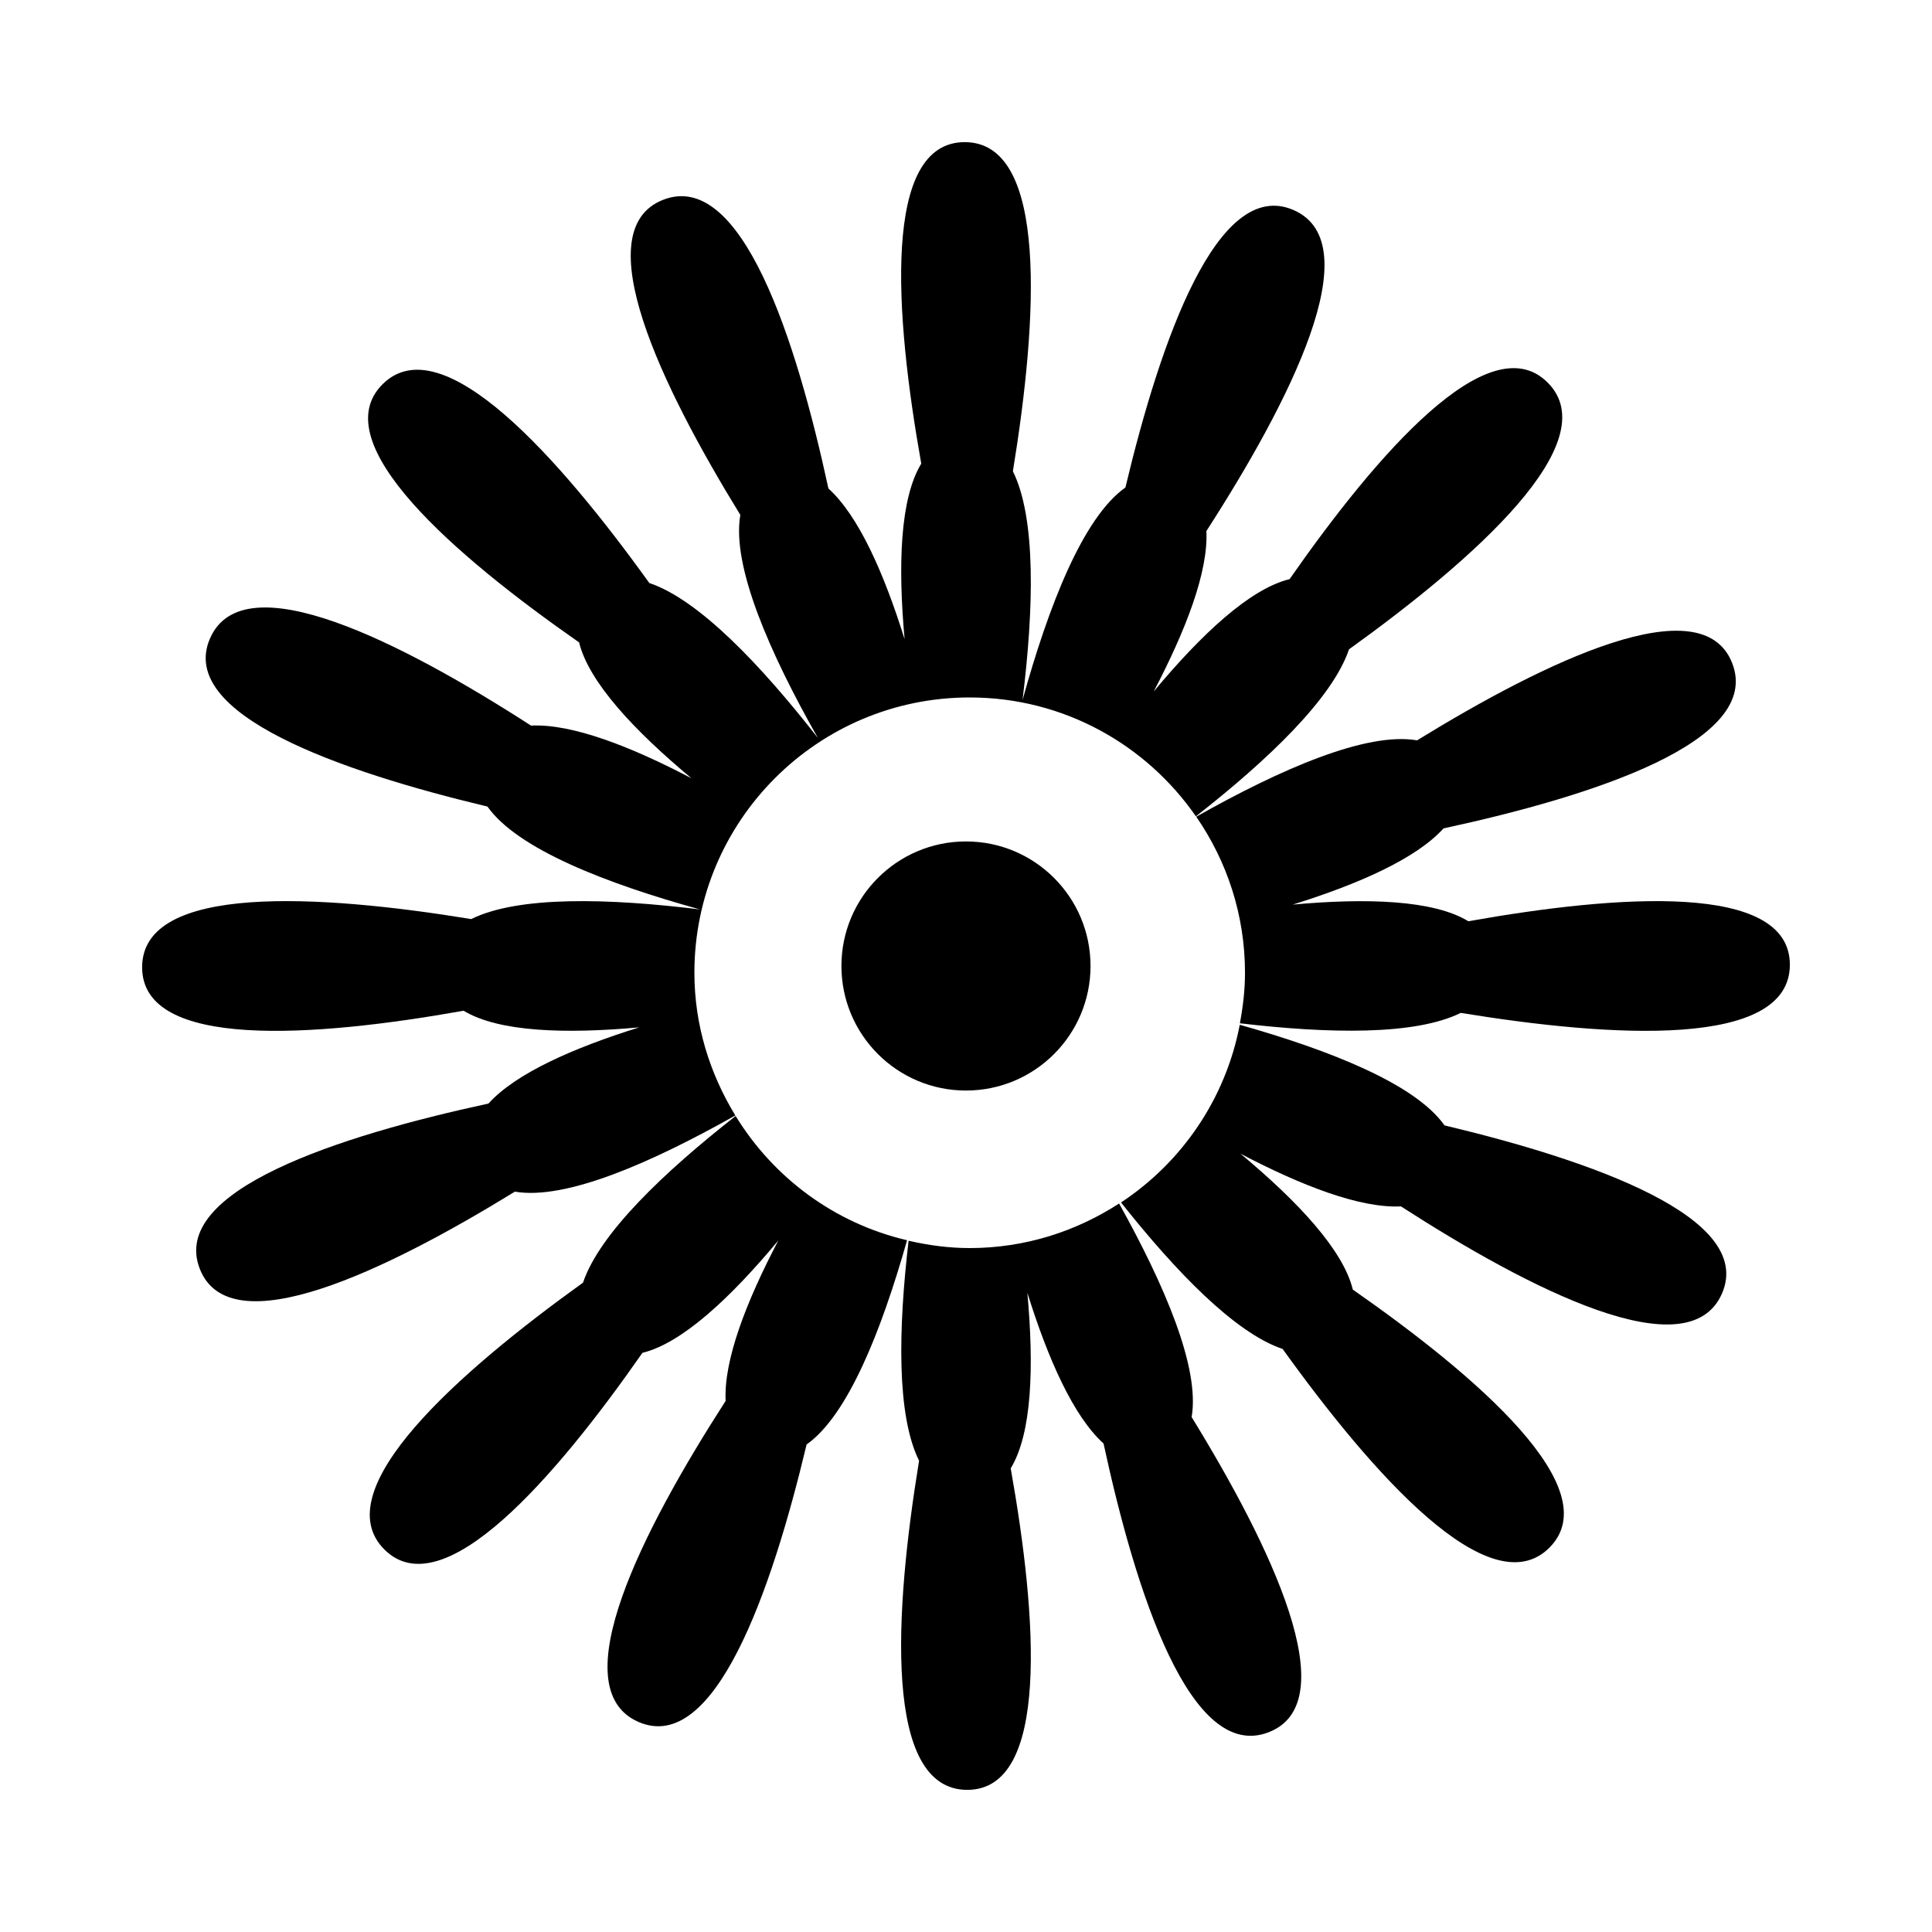
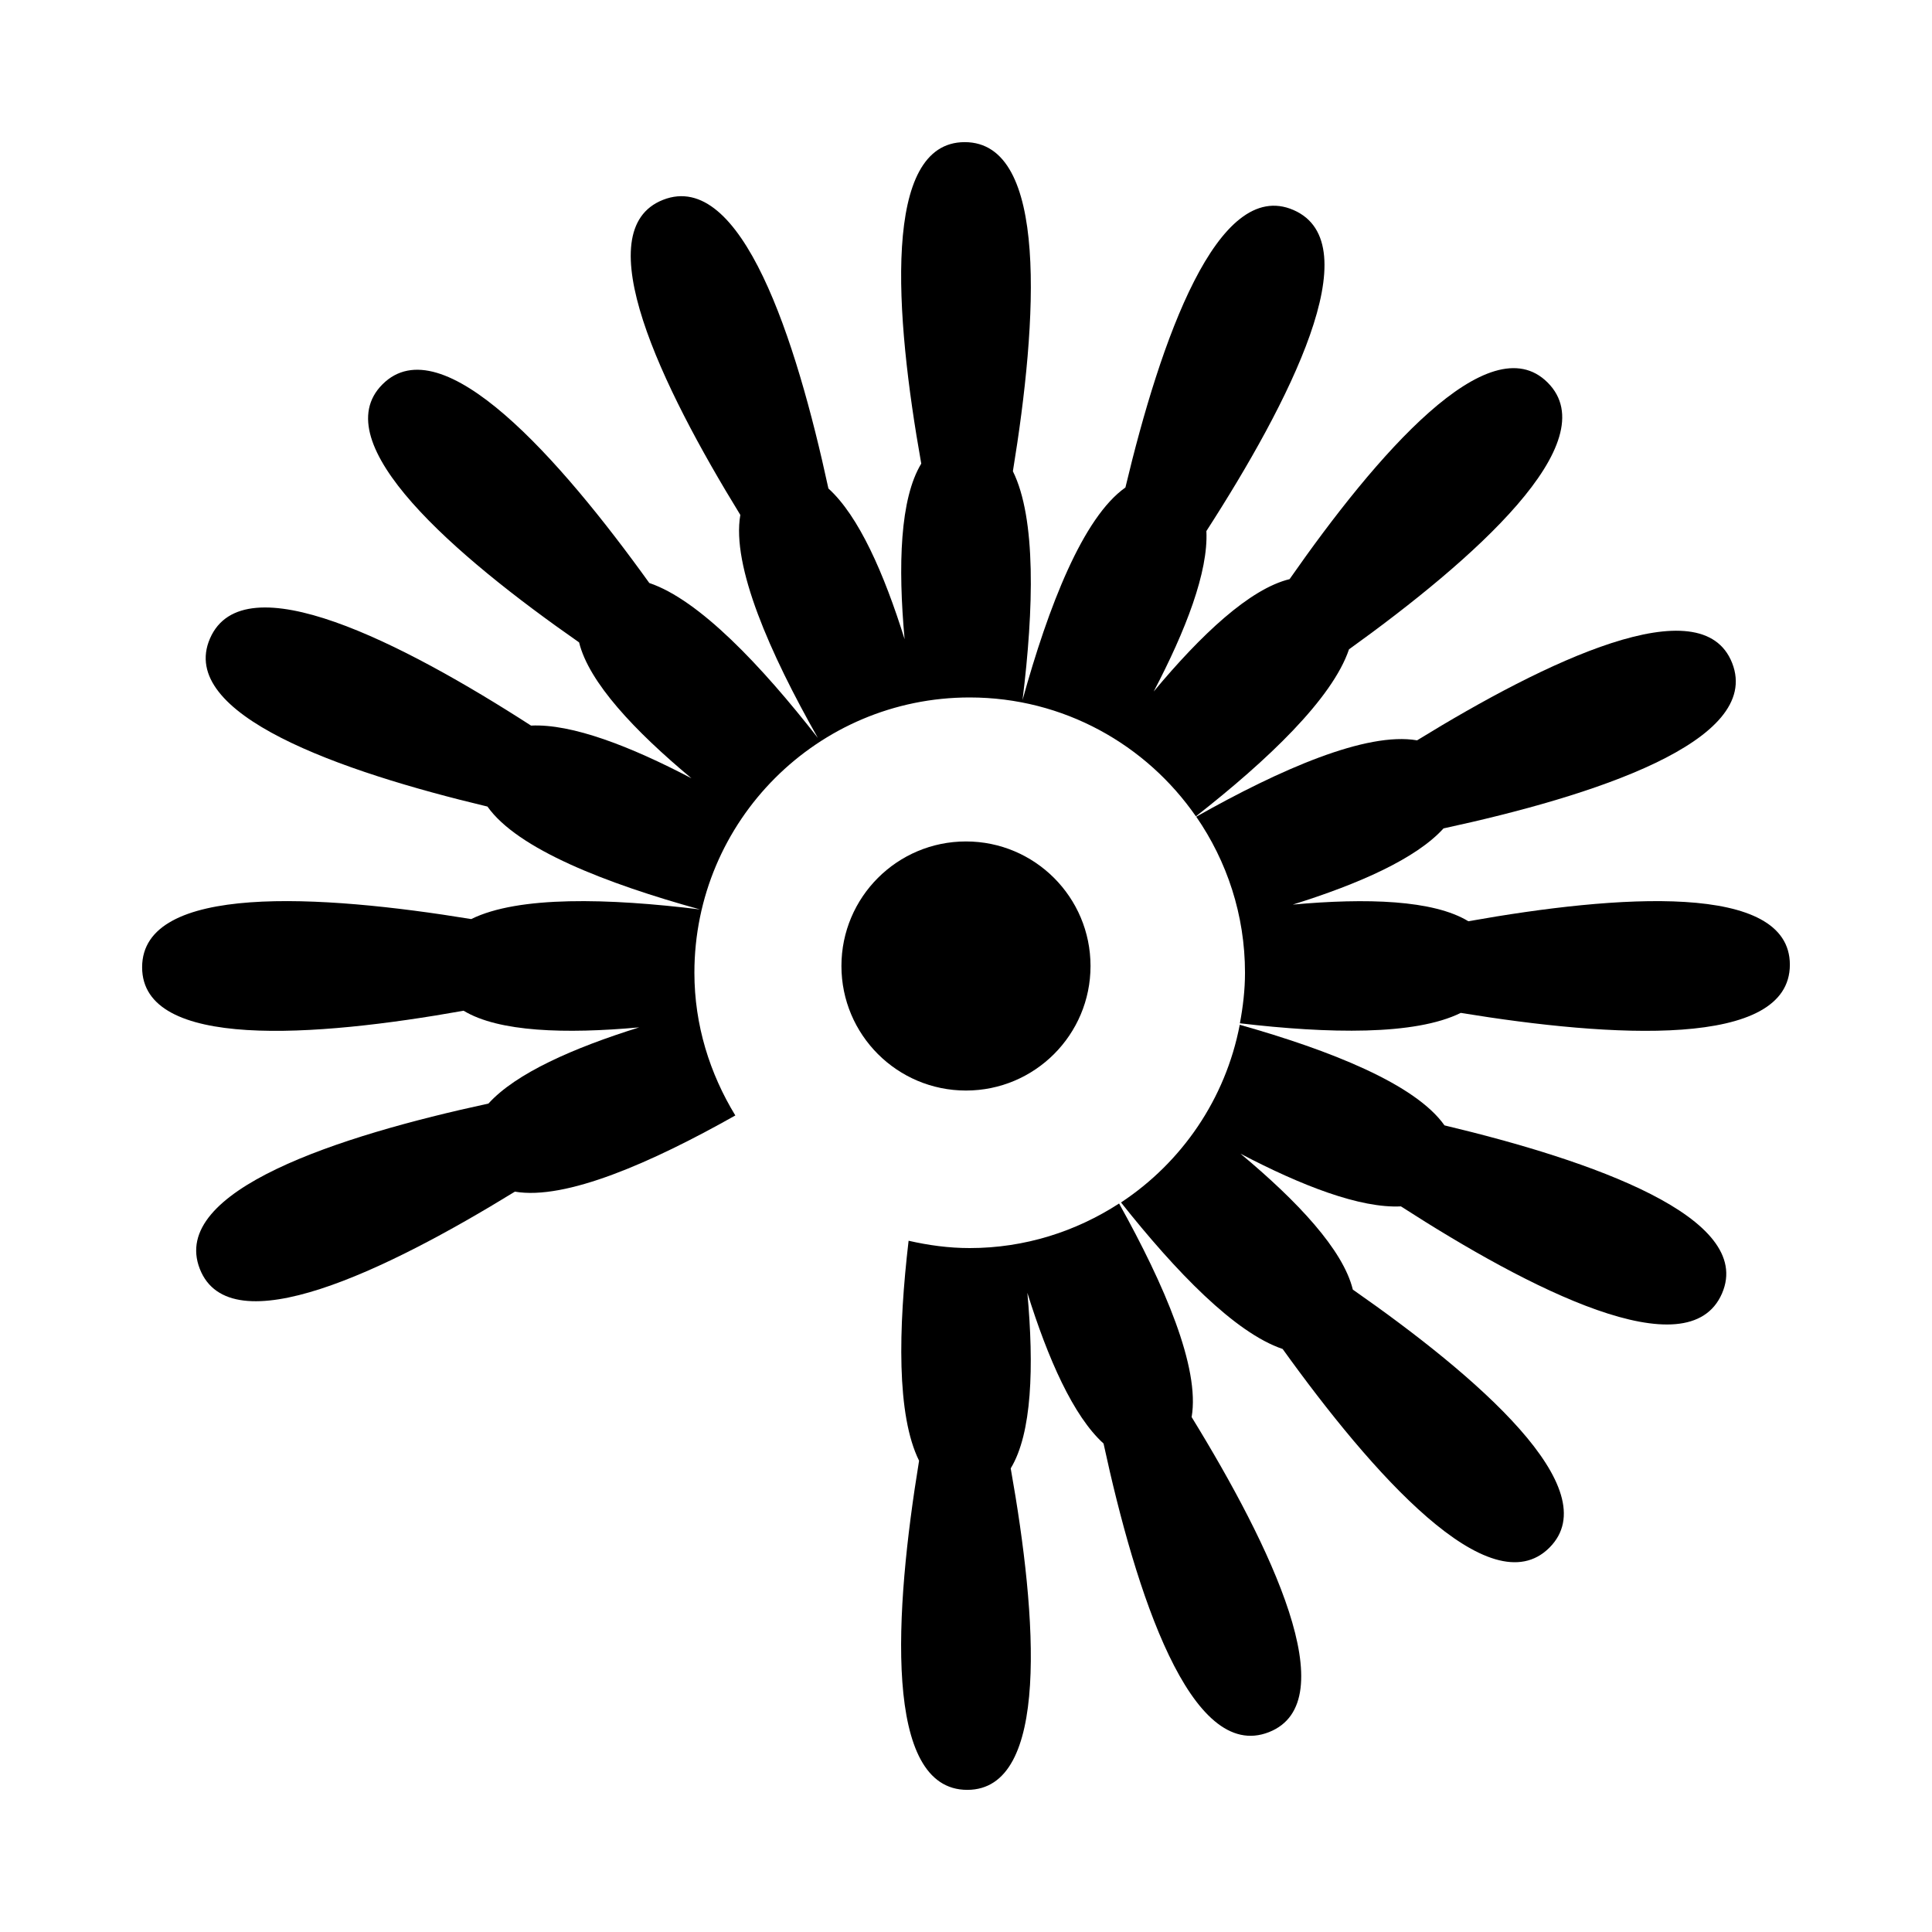
<svg xmlns="http://www.w3.org/2000/svg" fill="#000000" width="800px" height="800px" version="1.1" viewBox="144 144 512 512">
  <g>
    <path d="m338.87 439.61c-6.746-11.059-10.848-23.914-10.848-37.82 0-40.293 32.668-72.957 72.953-72.957 24.879 0 46.785 12.496 59.953 31.508 19-14.871 36.148-31.176 40.57-44.258 32.867-23.629 68.434-54.926 52.645-70.703-15.523-15.523-45.422 19.184-68.387 52.098-10.543 2.574-23.438 14.68-36.016 29.785 8.5-16.211 14.5-31.715 13.965-42.523 21.938-34.027 43.559-76.164 23.09-85.078-20.121-8.758-35.238 34.496-44.547 73.531-11.246 7.93-20.398 31.488-27.266 56.324 2.984-24.172 3.633-48.133-2.555-60.625 6.535-39.957 9.551-87.223-12.766-87.223-21.949 0-18.555 45.691-11.516 85.199-5.637 9.273-6.191 26.953-4.414 46.527-5.453-17.473-12.168-32.676-20.191-39.941-8.551-39.578-23.059-84.664-43.832-76.492-20.426 8.039-0.523 49.312 20.488 83.496-2.344 13.562 7.84 36.684 20.547 59.098-14.984-19.199-31.465-36.598-44.668-41.055-23.633-32.875-54.926-68.434-70.711-52.648-15.523 15.523 19.191 45.43 52.105 68.387 2.574 10.543 14.68 23.441 29.781 36.016-16.207-8.5-31.711-14.5-42.516-13.965-34.027-21.938-76.172-43.559-85.078-23.094-8.758 20.129 34.5 35.242 73.531 44.551 7.93 11.25 31.484 20.398 56.316 27.262-24.172-2.984-48.129-3.633-60.617 2.555-39.953-6.535-87.219-9.551-87.219 12.773 0 21.949 45.691 18.555 85.199 11.516 9.273 5.637 26.957 6.191 46.531 4.41-17.477 5.453-32.684 12.172-39.953 20.191-39.574 8.555-84.66 23.059-76.484 43.832 8.035 20.426 49.309 0.527 83.496-20.488 13.422 2.312 36.211-7.664 58.41-20.188z" />
-     <path d="m338.95 439.75c-18.949 14.852-36.039 31.102-40.445 44.164-32.875 23.629-68.434 54.926-52.645 70.711 15.523 15.516 45.43-19.191 68.391-52.109 10.543-2.57 23.438-14.68 36.016-29.781-8.504 16.211-14.504 31.711-13.969 42.523-21.93 34.027-43.559 76.164-23.09 85.074 20.129 8.762 35.242-34.496 44.547-73.531 10.914-7.691 19.828-30.117 26.625-54.125-19.227-4.492-35.391-16.562-45.43-32.926z" />
    <path d="m526.81 442.24c-7.707-10.934-30.199-19.863-54.262-26.66-3.762 19.645-15.355 36.449-31.465 47.086 14.488 18.273 30.156 34.551 42.832 38.828 23.633 32.875 54.922 68.434 70.703 52.648 15.523-15.523-19.184-45.422-52.105-68.387-2.57-10.543-14.68-23.438-29.773-36.016 16.207 8.5 31.711 14.5 42.523 13.965 34.027 21.93 76.172 43.559 85.078 23.09 8.754-20.129-34.496-35.242-73.531-44.555z" />
    <path d="m533.13 388.14c-9.273-5.644-26.957-6.195-46.535-4.414 17.48-5.453 32.691-12.172 39.957-20.191 39.57-8.555 84.66-23.059 76.484-43.832-8.035-20.418-49.309-0.523-83.496 20.496-13.441-2.324-36.289 7.688-58.523 20.238 8.117 11.758 12.922 25.98 12.922 41.352 0 4.586-0.539 9.039-1.352 13.391 23.449 2.762 46.402 3.25 58.527-2.754 39.953 6.535 87.219 9.547 87.219-12.773-0.004-21.945-45.688-18.551-85.203-11.512z" />
    <path d="m440.57 462.94c-11.418 7.41-24.973 11.812-39.598 11.812-5.582 0-10.965-0.754-16.184-1.941-2.731 23.363-3.211 46.211 2.777 58.297-6.535 39.953-9.551 87.223 12.773 87.223 21.945 0 18.551-45.691 11.512-85.199 5.644-9.273 6.195-26.949 4.414-46.516 5.453 17.473 12.168 32.672 20.188 39.934 8.555 39.57 23.059 84.664 43.832 76.484 20.426-8.039 0.527-49.309-20.488-83.496 2.25-13.055-7.188-34.98-19.227-56.598z" />
    <path d="m433 400c0 18.227-14.777 33.004-33.004 33.004-18.23 0-33.008-14.777-33.008-33.004 0-18.23 14.777-33.008 33.008-33.008 18.227 0 33.004 14.777 33.004 33.008" />
  </g>
</svg>